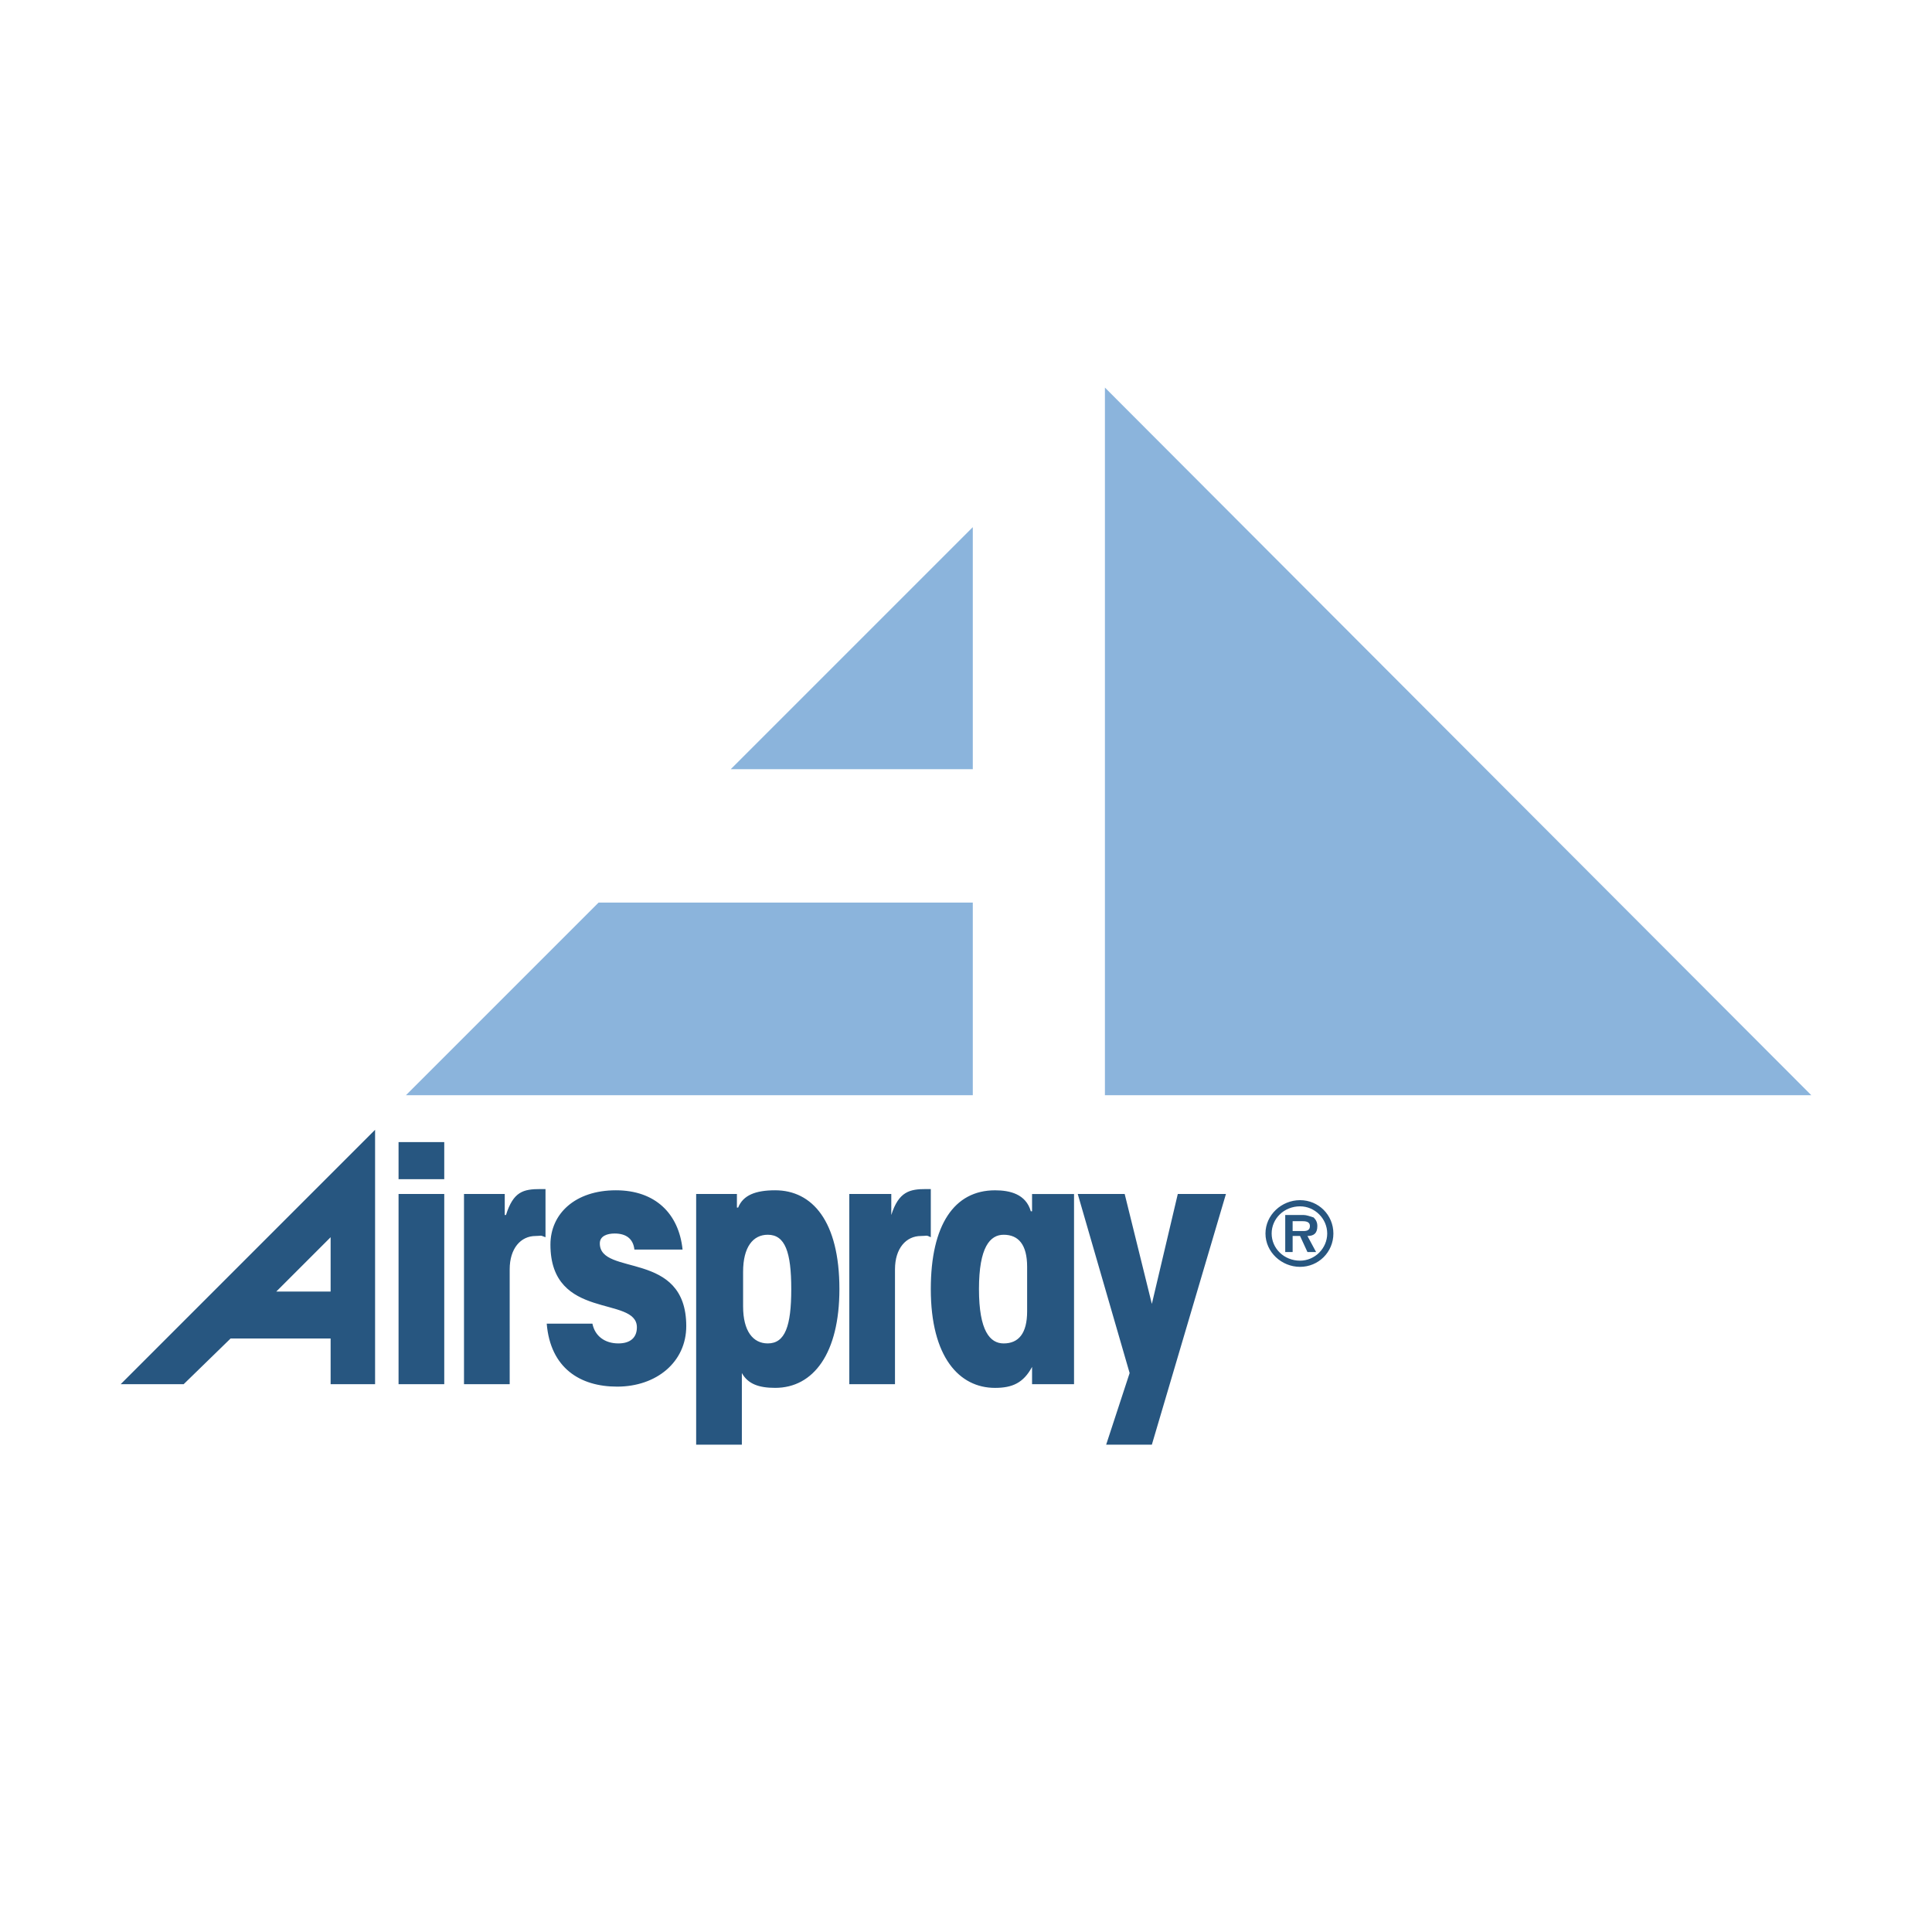
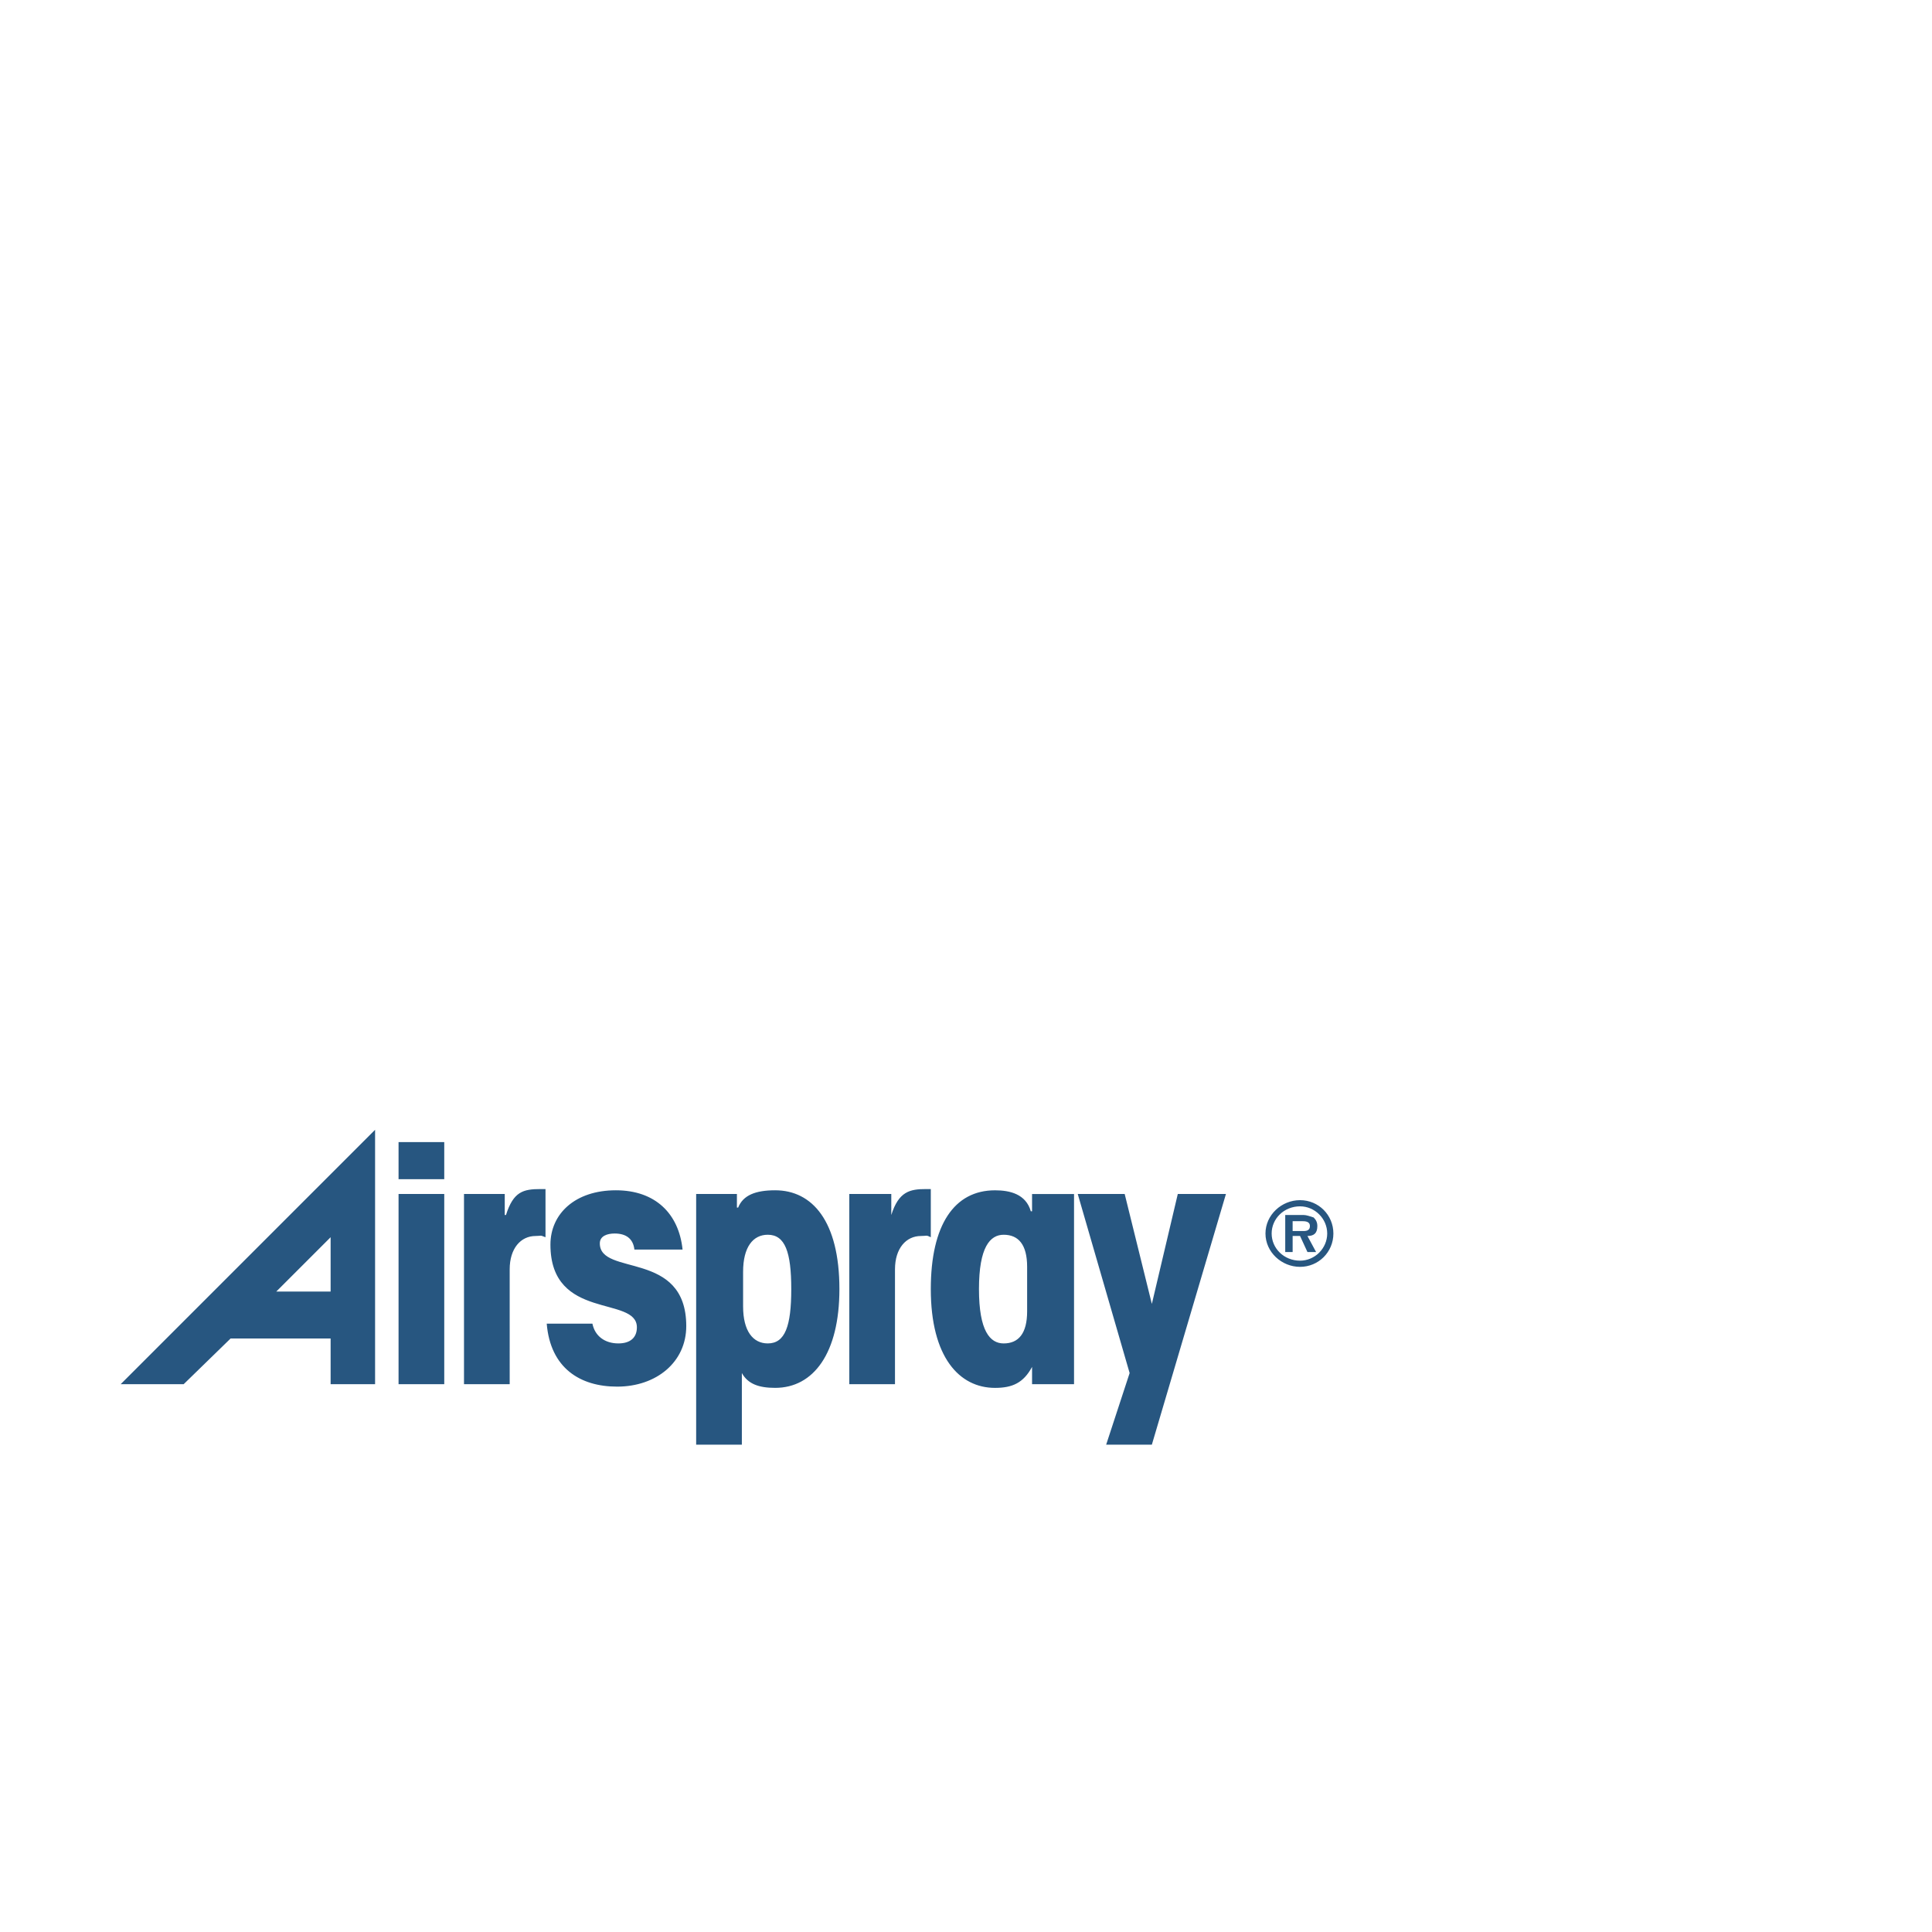
<svg xmlns="http://www.w3.org/2000/svg" width="2500" height="2500" viewBox="0 0 192.756 192.756">
-   <path fill="#fff" d="M0 192.756h192.756V0H0v192.756z" />
-   <path d="M180.713 109.268h-70.475V38.67l70.475 70.598zM97.056 76.742H72.907l24.149-24.148v24.148c-8.009 0-16.018 0 0 0zM97.056 90.048v19.219H40.503l19.221-19.219h37.332c0 6.407 0 12.813 0 0z" fill-rule="evenodd" clip-rule="evenodd" fill="#8bb4dc" />
  <path d="M37.423 138.1h-4.437v-4.559h-9.979l-4.682 4.559h-6.284l25.381-25.381V138.1h.001zm-4.437-14.662l-5.421 5.42h5.421v-5.42zM39.764 119.125h4.559V138.1h-4.559v-18.975zm0-5.176h4.559v3.697h-4.559v-3.697zM50.359 119.125v2.096h.123c.739-2.342 1.726-2.588 3.45-2.588h.493v4.805c-.616-.246-.37-.123-.986-.123-1.479 0-2.587 1.232-2.587 3.326V138.1h-4.559v-18.975h4.066zM73.522 119.125v1.355h.123c.493-1.232 1.726-1.725 3.696-1.725 3.696 0 6.407 3.08 6.407 9.855 0 6.408-2.587 9.857-6.407 9.857-1.601 0-2.71-.369-3.326-1.479v7.146h-4.559v-25.012h4.066v.003zm.617 11.213c0 2.463.985 3.695 2.464 3.695 1.725 0 2.341-1.725 2.341-5.422 0-3.695-.616-5.42-2.341-5.42-1.479 0-2.464 1.232-2.464 3.695v3.452zM122.312 119.125l-7.392 25.012h-4.559l2.342-7.147-5.176-17.865h4.683l2.71 10.967 2.588-10.967h4.804zM126.256 123.068c0-1.848 1.601-3.328 3.449-3.328s3.327 1.48 3.327 3.328-1.479 3.326-3.327 3.326-3.449-1.478-3.449-3.326zm6.16 0c0-1.479-1.232-2.711-2.711-2.711-1.602 0-2.833 1.232-2.833 2.711s1.231 2.709 2.833 2.709c1.479 0 2.711-1.23 2.711-2.709zm-1.109 1.848h-.862l-.739-1.602h-.739v1.602h-.739v-3.695h1.849c.247 0 .615.123.985.246.246.246.369.492.369.861 0 .74-.369.986-.985.986l.861 1.602zm-1.232-2.096c.369 0 .615-.123.615-.492 0-.492-.492-.492-.861-.492h-.863v.984h1.109zM59.106 132.062c.247 1.232 1.232 1.971 2.588 1.971 1.232 0 1.848-.615 1.848-1.602 0-3.203-8.625-.617-8.625-8.254 0-3.082 2.465-5.422 6.529-5.422 3.943 0 6.284 2.34 6.654 5.914h-4.806c-.123-1.109-.862-1.602-1.971-1.602-.74 0-1.479.246-1.479.984 0 3.328 8.624.617 8.624 8.256 0 3.572-2.957 6.037-6.899 6.037-3.697 0-6.654-1.85-7.023-6.283h4.56v.001zM102.969 138.1v-1.725c-.862 1.602-1.971 2.094-3.696 2.094-3.573 0-6.407-3.08-6.407-9.857 0-6.406 2.341-9.855 6.407-9.855 1.479 0 3.08.369 3.573 2.094h.123v-1.725h4.188V138.1h-4.188zm-.492-11.705c0-2.217-.862-3.203-2.341-3.203-1.356 0-2.464 1.232-2.464 5.42 0 4.189 1.107 5.422 2.464 5.422 1.479 0 2.341-.986 2.341-3.203v-4.436zM88.924 119.125v2.096c.739-2.342 1.848-2.588 3.45-2.588h.492v4.805c-.492-.246-.369-.123-.985-.123-1.479 0-2.588 1.232-2.588 3.326V138.1h-4.559v-18.975h4.19z" fill-rule="evenodd" clip-rule="evenodd" fill="#275680" />
</svg>